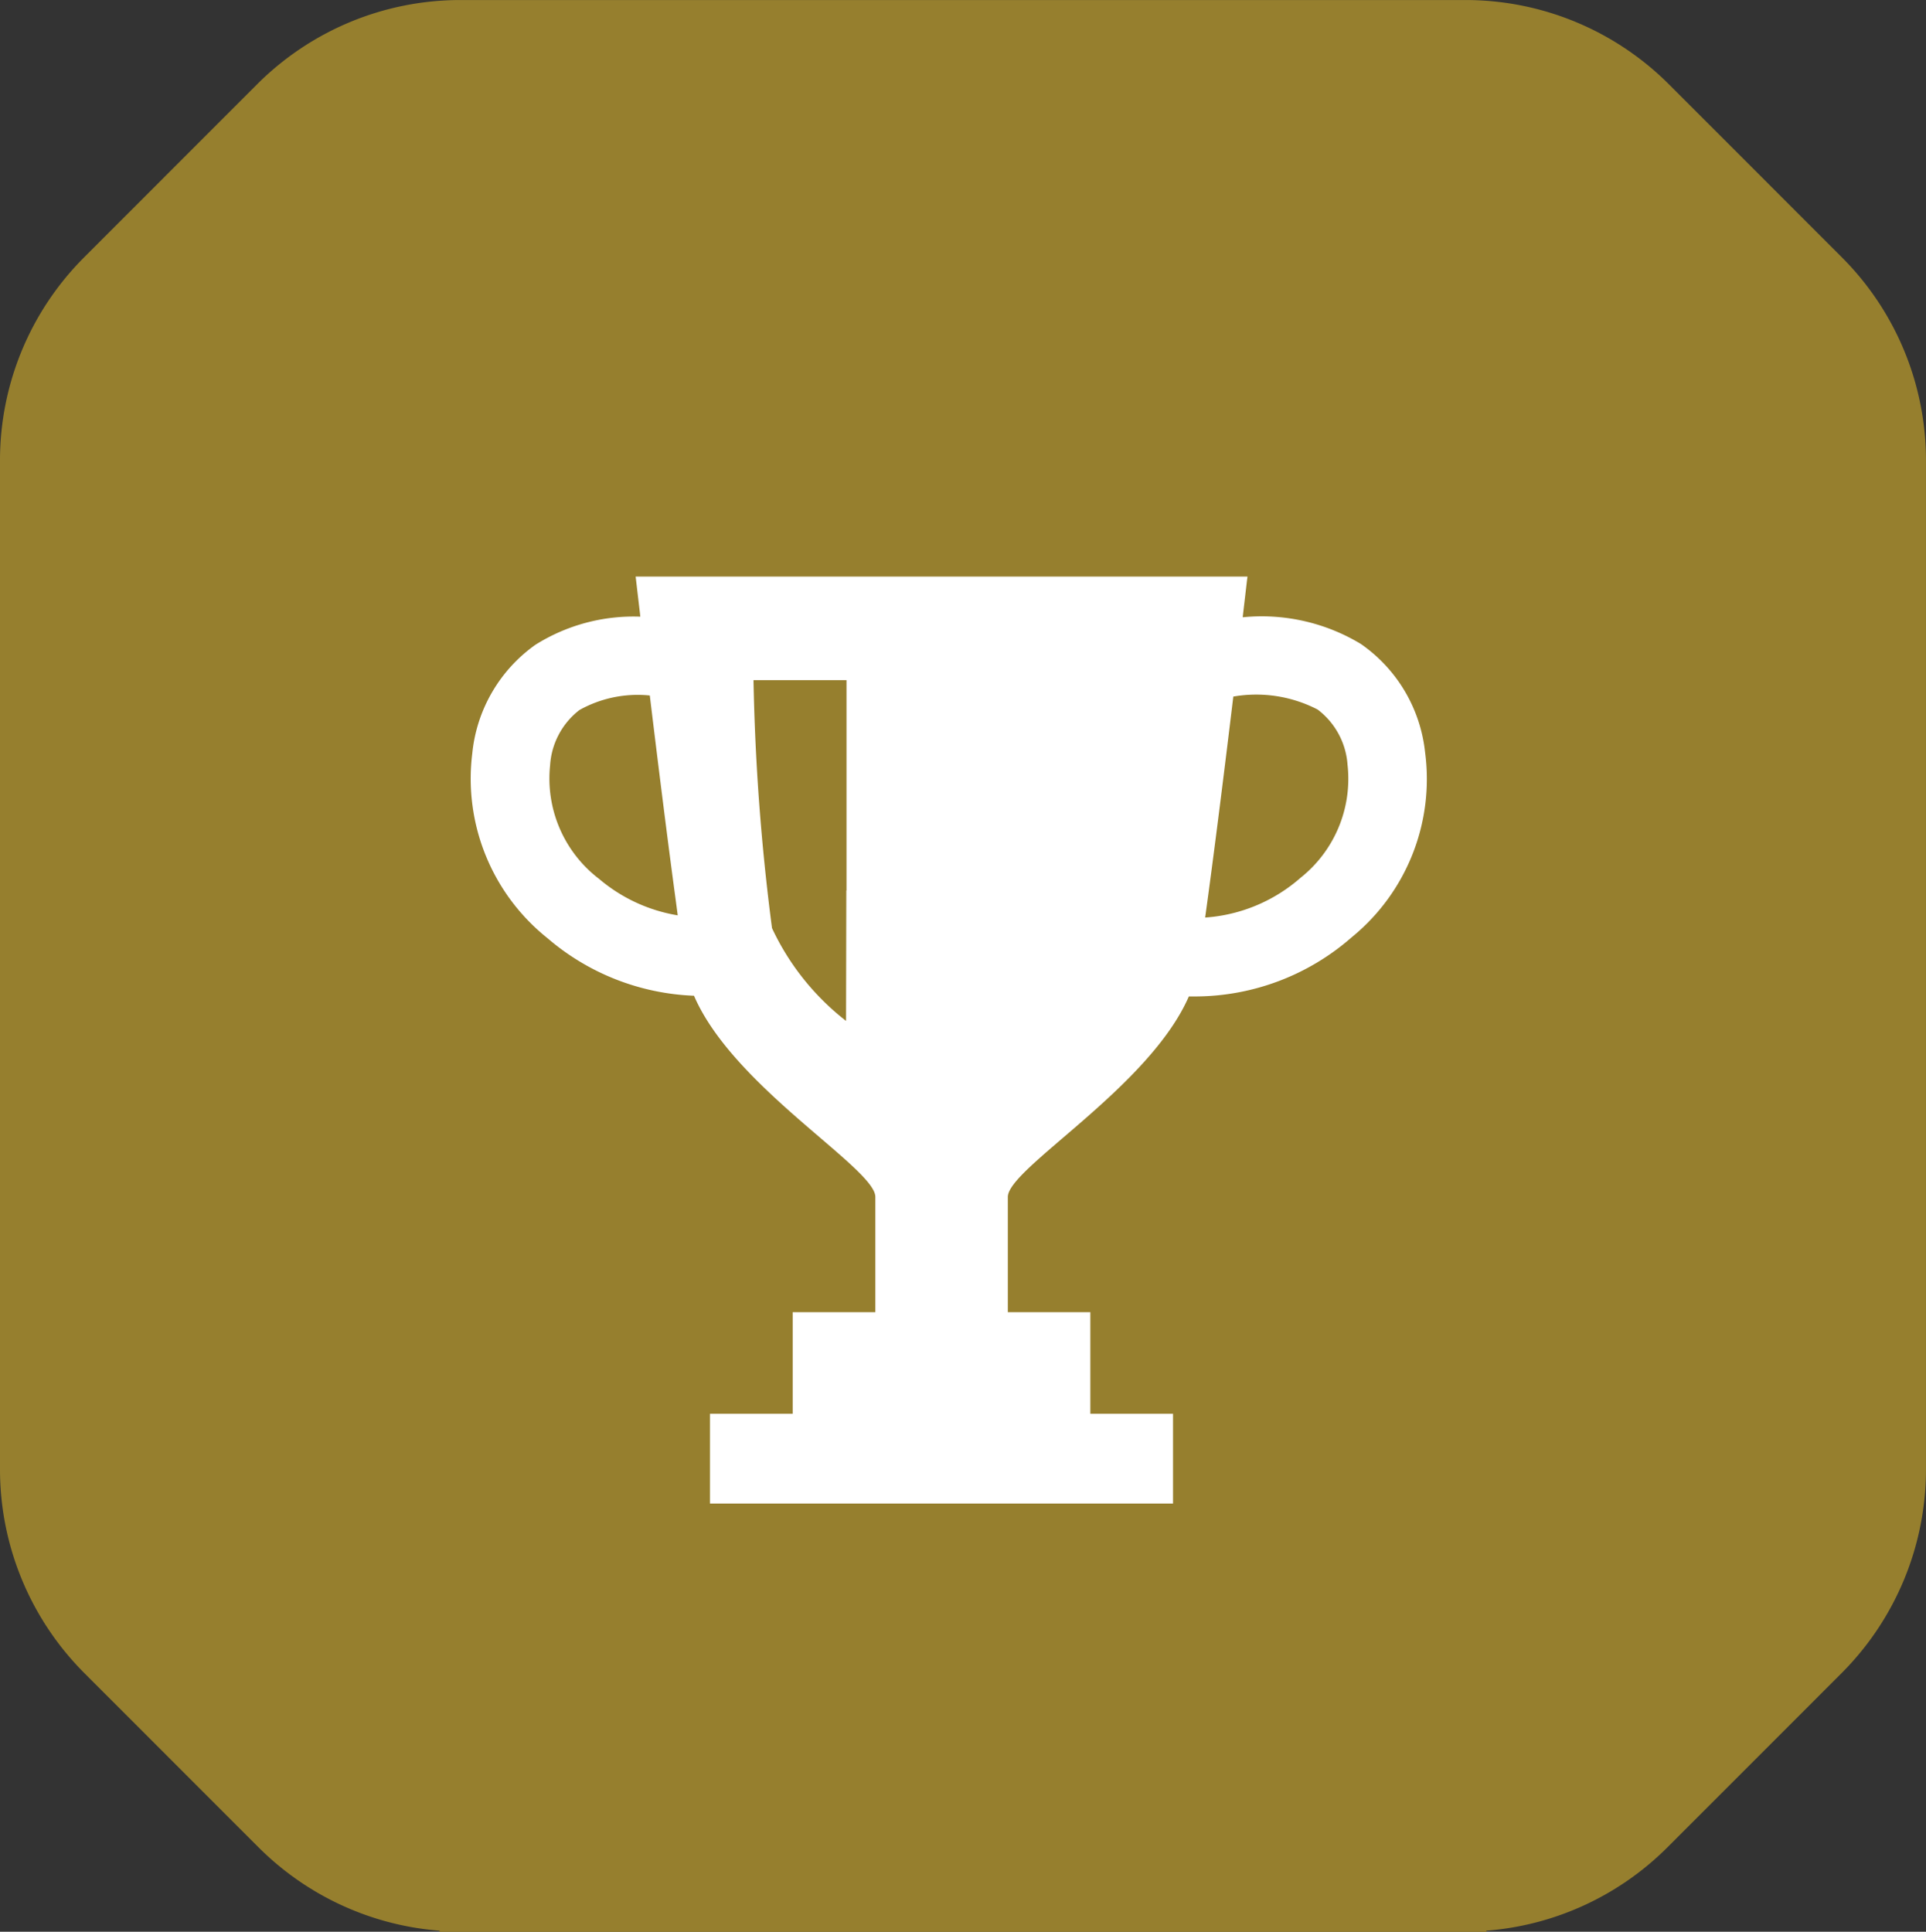
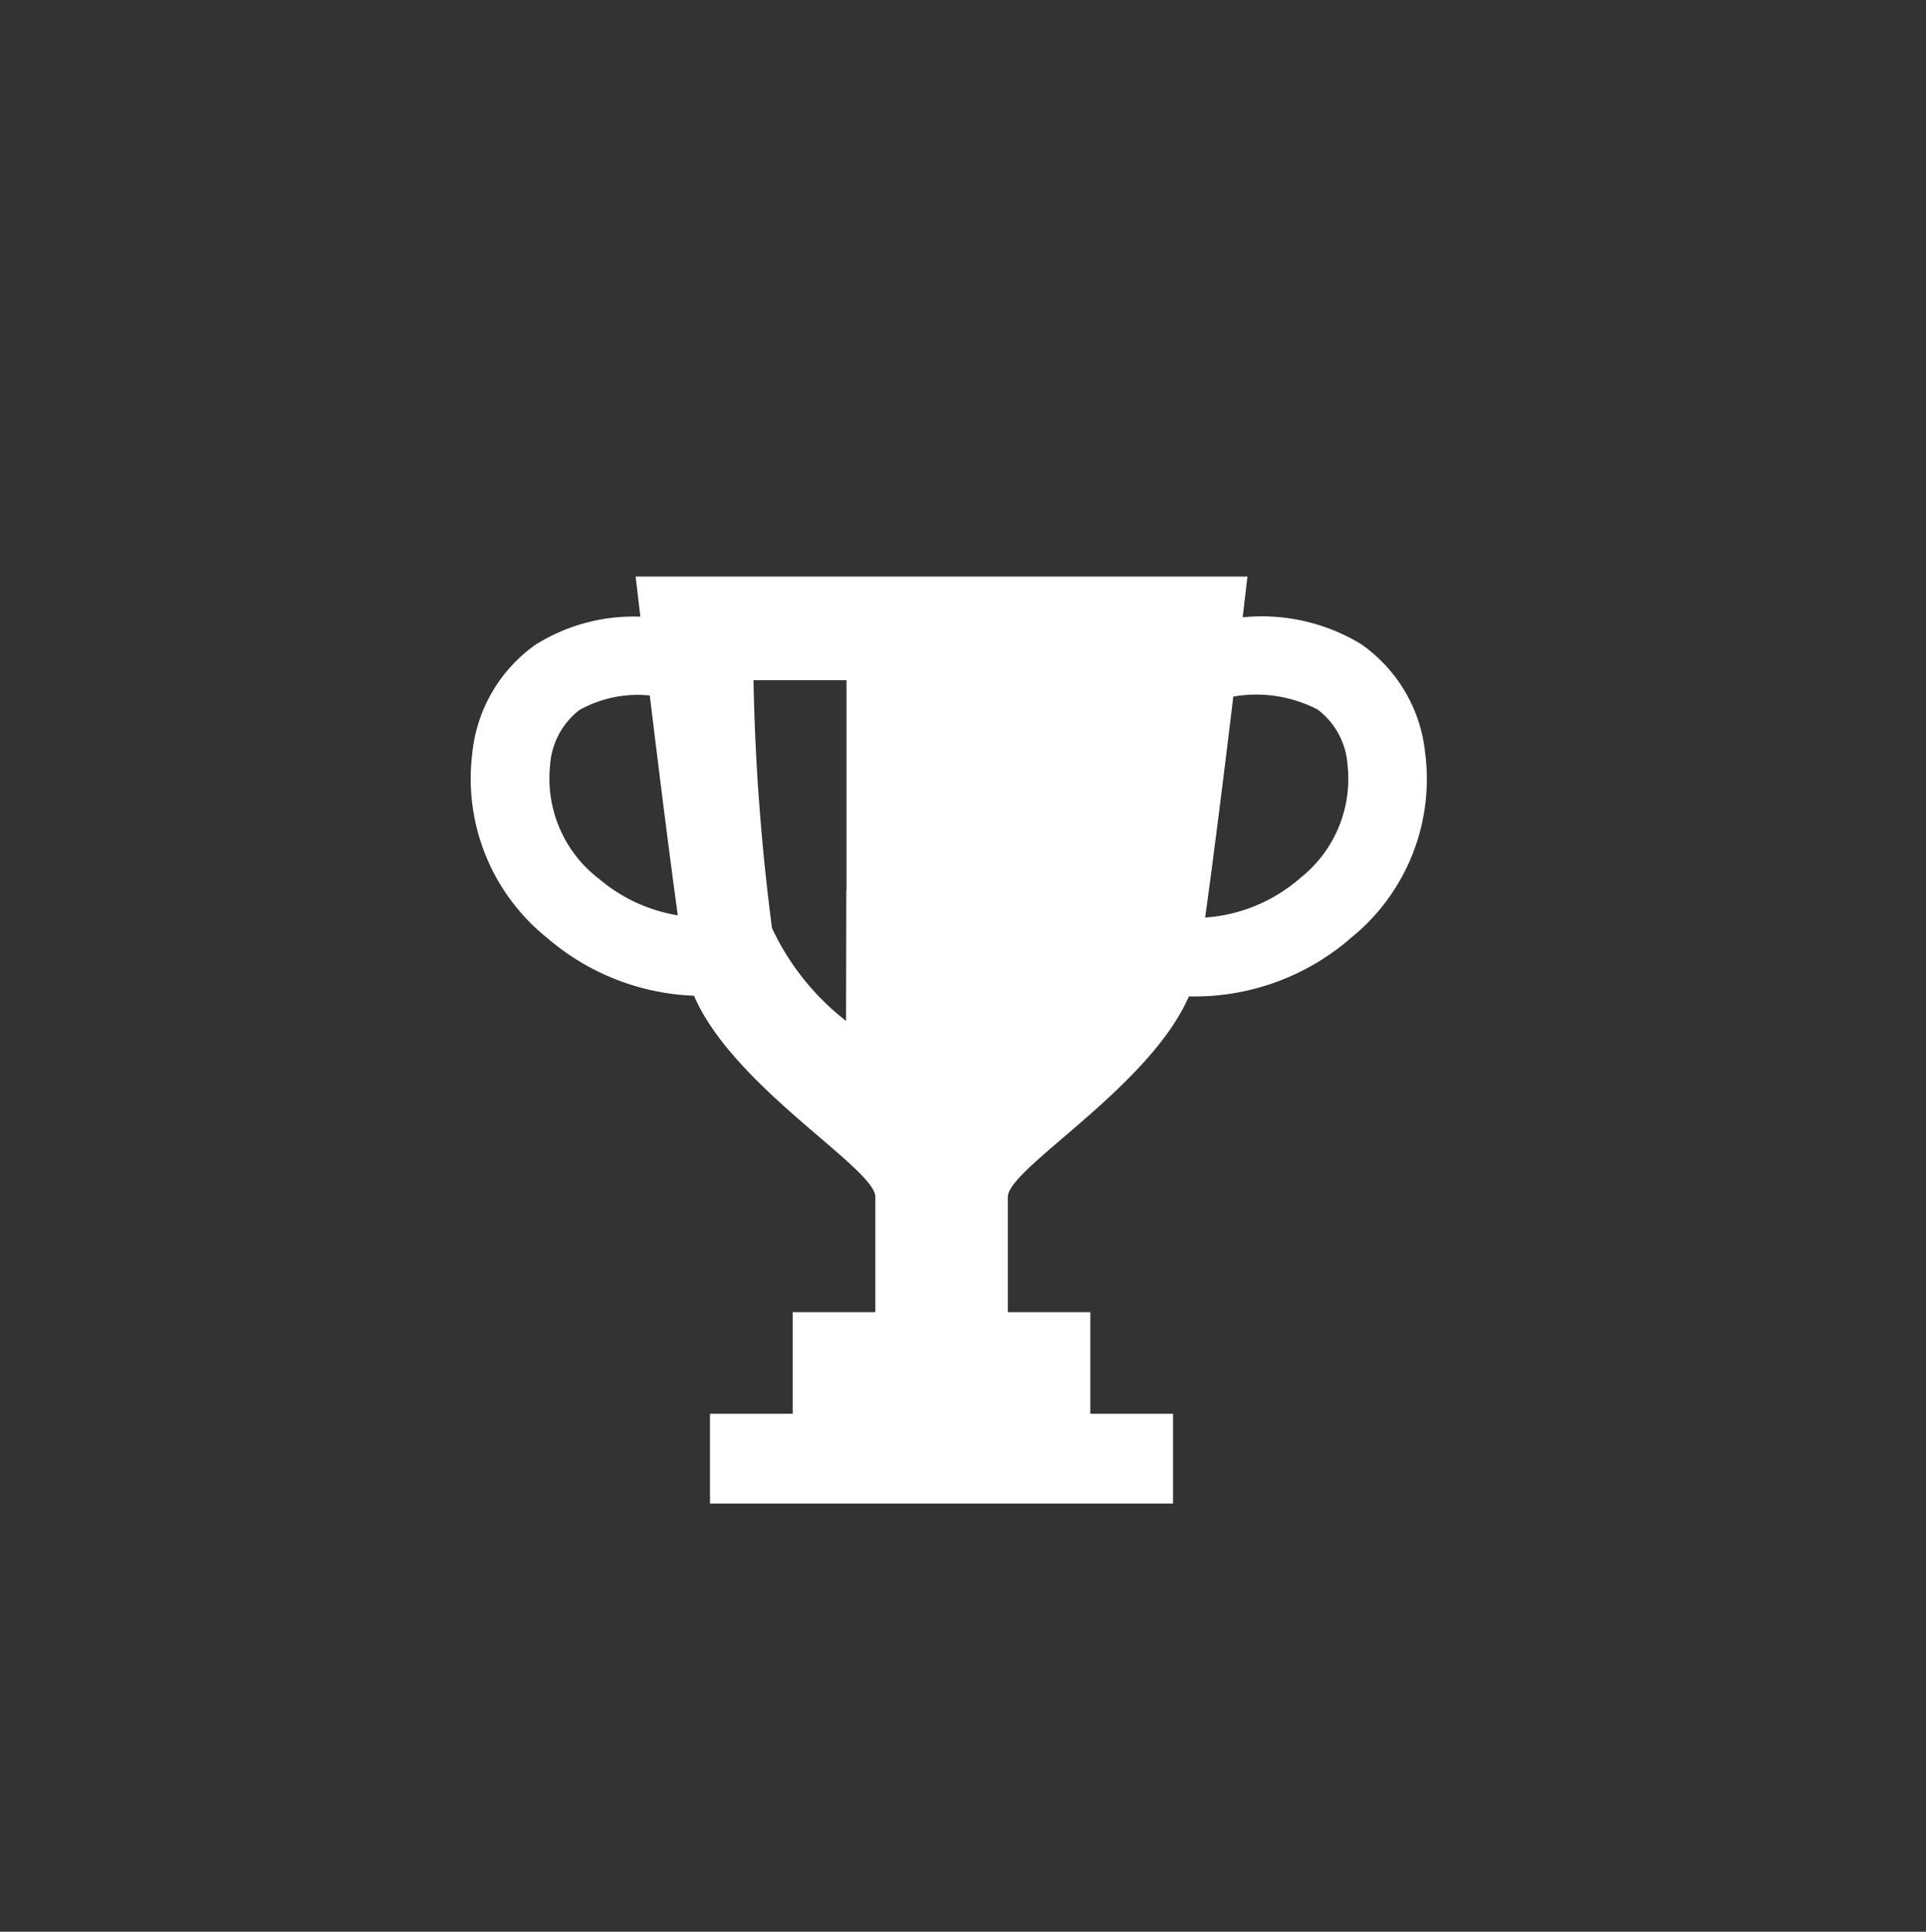
<svg xmlns="http://www.w3.org/2000/svg" width="62.43" height="62.621" viewBox="0 0 62.43 62.621">
  <rect x="0" y="0" width="62.43" height="62.621" fill="#333333" stroke="none" />
  <g id="グループ_685" data-name="グループ 685" transform="translate(-91 -4252.087)">
-     <path id="パス_1014" data-name="パス 1014" d="M735.943,173.062l-5.61-5.613a9.32,9.32,0,0,0-6.591-2.73H691.163a9.318,9.318,0,0,0-6.59,2.73l-5.61,5.613a9.3,9.3,0,0,0-2.725,6.58v32.709a9.343,9.343,0,0,0,2.735,6.605l5.648,5.65a9.317,9.317,0,0,0,5.874,2.7l-.024.036h33.962l-.023-.036a9.318,9.318,0,0,0,5.874-2.7l5.648-5.65a9.343,9.343,0,0,0,2.735-6.605V179.642A9.308,9.308,0,0,0,735.943,173.062Z" transform="translate(-585.238 4087.369)" fill="#967f2e" />
    <g id="グループ_635" data-name="グループ 635" transform="translate(106.246 4270.775)">
      <path id="パス_536" data-name="パス 536" d="M280.225,519.083a4.908,4.908,0,0,0-2.079-3.508,6.217,6.217,0,0,0-3.8-.87h-.033c.067-.57.115-.983.138-1.181l.016-.121h0l0-.015H254.636s.053.455.14,1.192l.011.109a5.973,5.973,0,0,0-3.4.911,4.913,4.913,0,0,0-2.047,3.526,6.617,6.617,0,0,0,2.439,5.986,7.739,7.739,0,0,0,4.749,1.865c1.278,2.971,5.878,5.589,5.878,6.522v3.737h-2.68v3.293h-2.68v2.909h15.009v-2.894h0v-.015h-2.68v-3.293H266.7V533.5c0-.93,4.575-3.536,5.868-6.5.074,0,.147,0,.221,0a7.72,7.72,0,0,0,5.054-1.915A6.618,6.618,0,0,0,280.225,519.083Zm-4.05,4.082a5.231,5.231,0,0,1-2.845,1.256c-.078.007-.156.017-.234.021.286-2.055.638-4.881.913-7.163a4.33,4.33,0,0,1,2.734.421,2.456,2.456,0,0,1,.968,1.785A4.1,4.1,0,0,1,276.175,523.164Zm-14.71.4-.009,4.228a8.212,8.212,0,0,1-2.4-3.008,72.084,72.084,0,0,1-.6-8.039h3.015v6.82Zm-8.033-.39a4.093,4.093,0,0,1-1.569-3.666,2.456,2.456,0,0,1,.951-1.794,3.874,3.874,0,0,1,2.281-.471c.251,2.074.564,4.6.835,6.594.024.18.048.362.07.533A5.257,5.257,0,0,1,253.431,523.172Z" transform="translate(-249.278 -513.386)" fill="#fff" />
    </g>
  </g>
</svg>